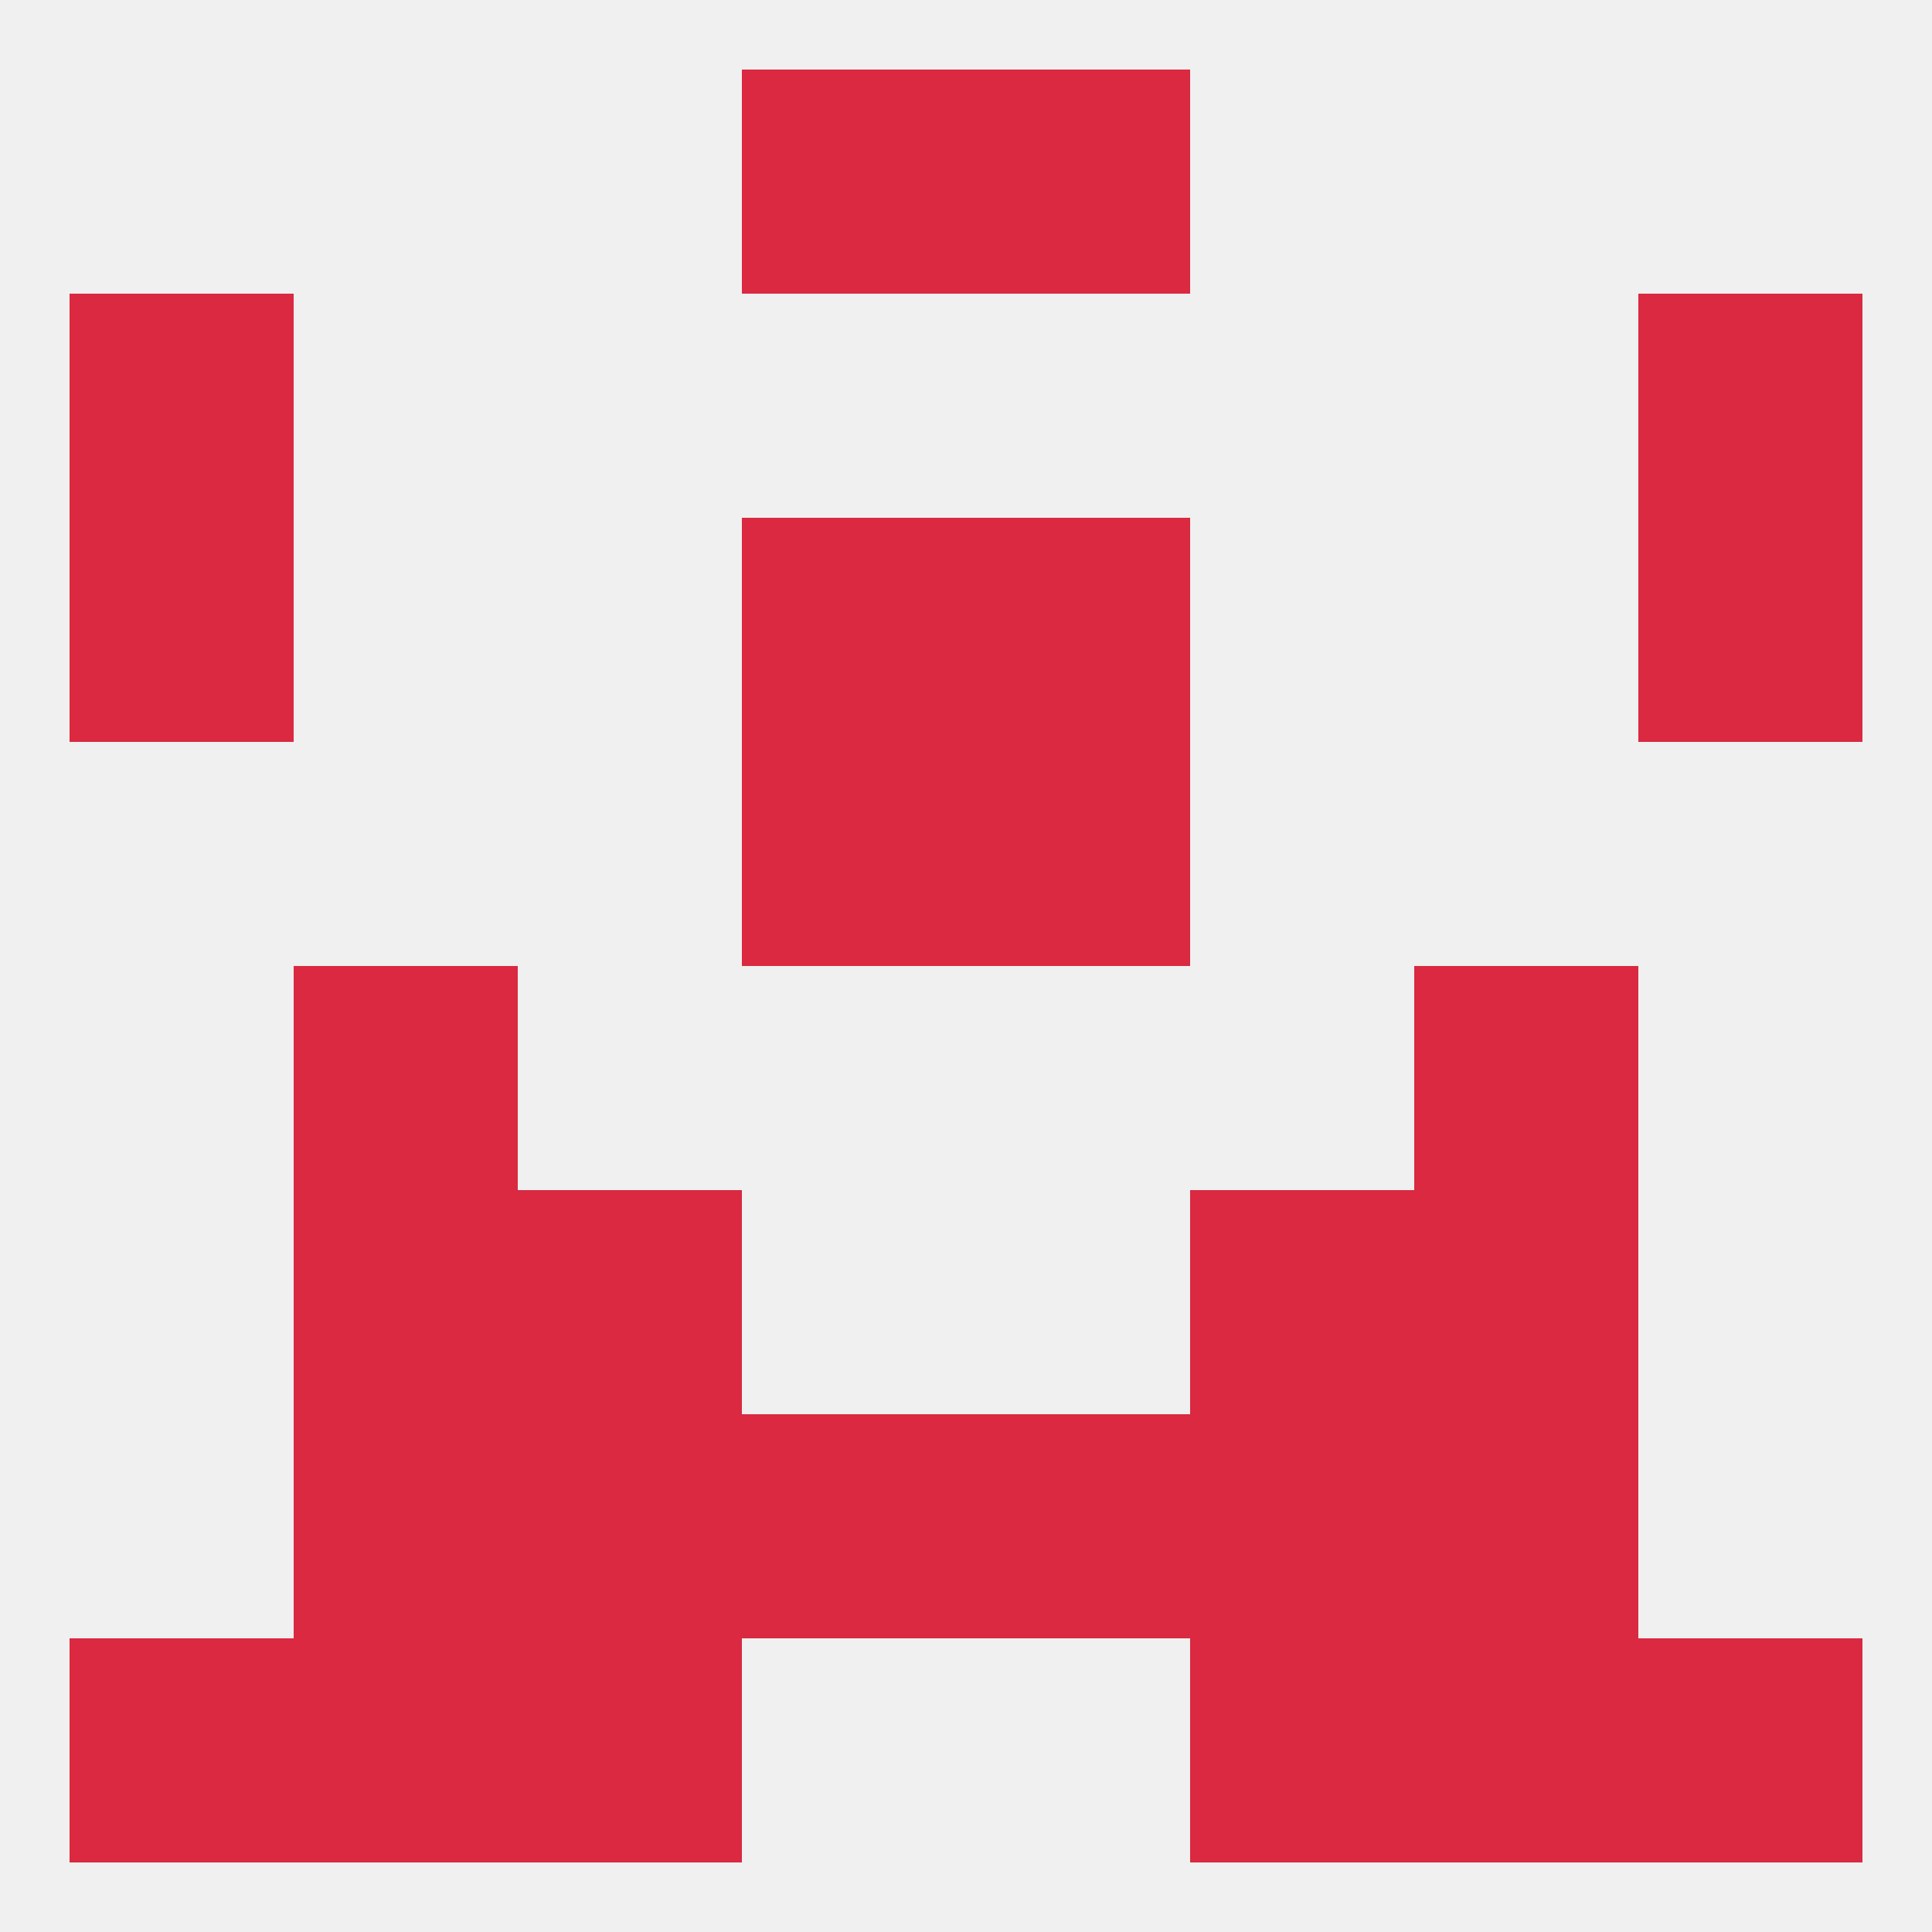
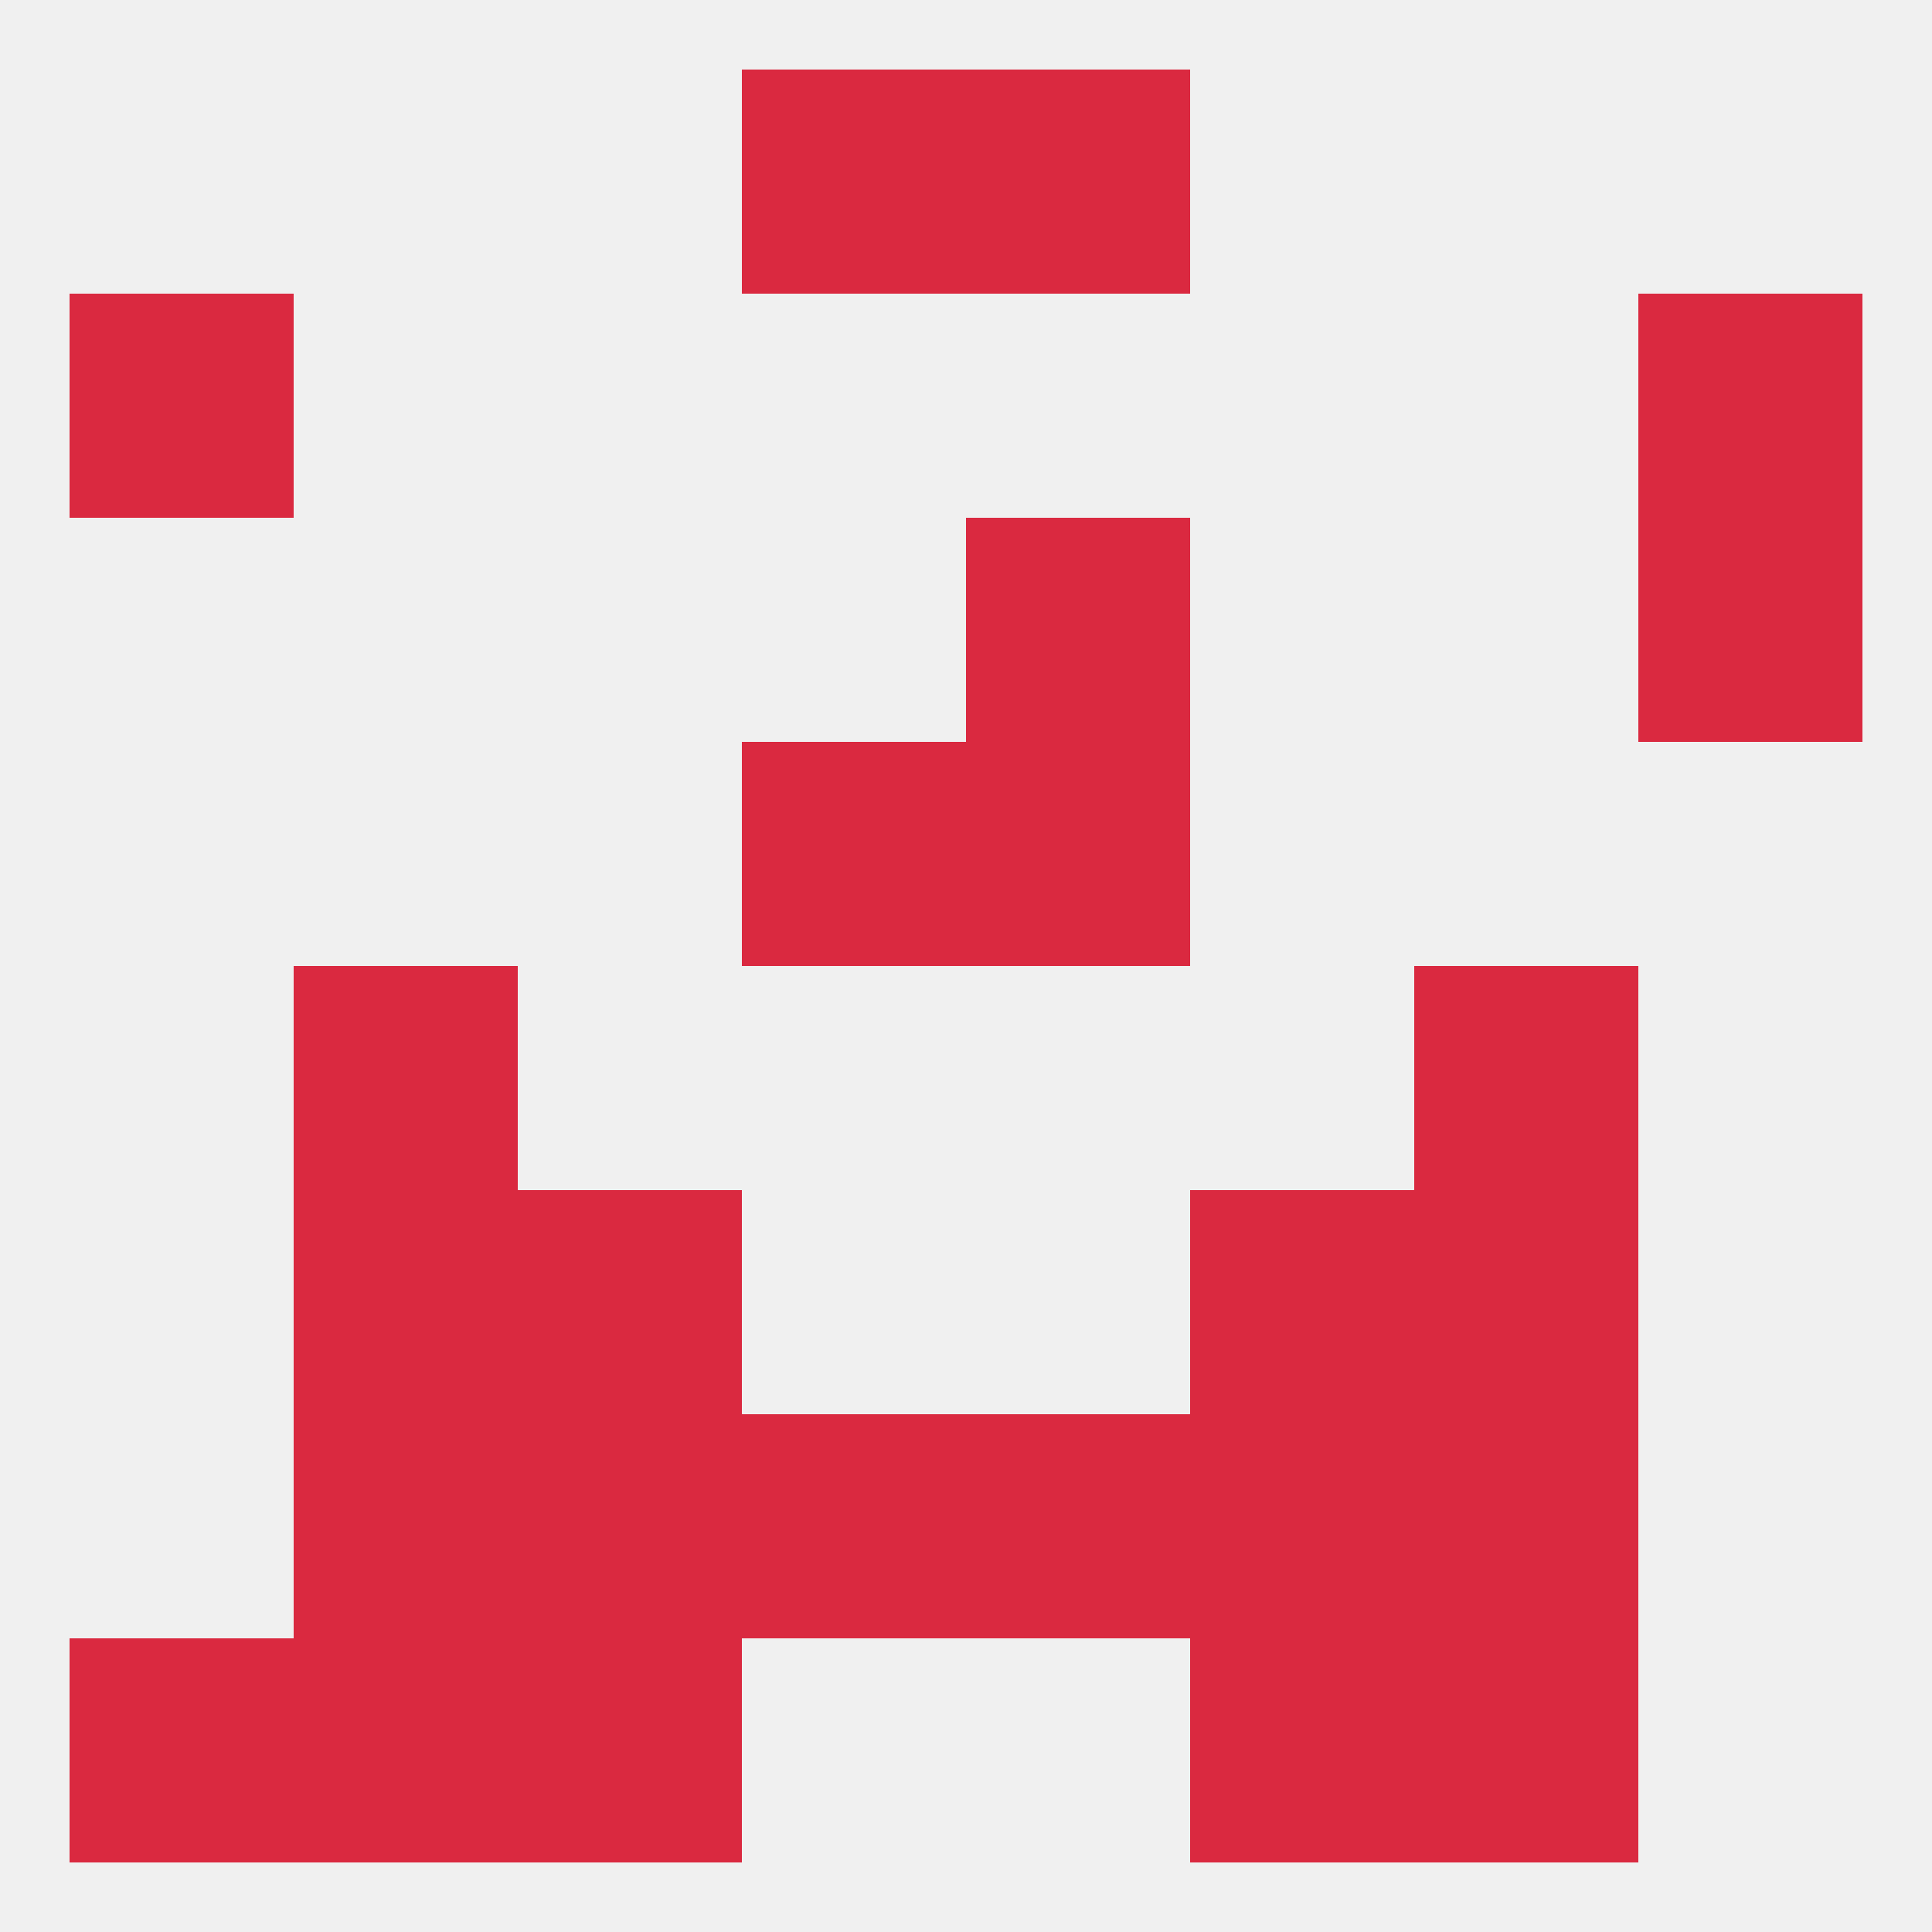
<svg xmlns="http://www.w3.org/2000/svg" version="1.1" baseprofile="full" width="250" height="250" viewBox="0 0 250 250">
  <rect width="100%" height="100%" fill="rgba(240,240,240,255)" />
  <rect x="96" y="96" width="29" height="29" fill="rgba(218,41,64,255)" />
  <rect x="125" y="96" width="29" height="29" fill="rgba(218,41,64,255)" />
-   <rect x="96" y="67" width="29" height="29" fill="rgba(218,41,64,255)" />
  <rect x="125" y="67" width="29" height="29" fill="rgba(218,41,64,255)" />
-   <rect x="9" y="67" width="29" height="29" fill="rgba(218,41,64,255)" />
  <rect x="212" y="67" width="29" height="29" fill="rgba(218,41,64,255)" />
  <rect x="9" y="38" width="29" height="29" fill="rgba(218,41,64,255)" />
  <rect x="212" y="38" width="29" height="29" fill="rgba(218,41,64,255)" />
  <rect x="96" y="9" width="29" height="29" fill="rgba(218,41,64,255)" />
  <rect x="125" y="9" width="29" height="29" fill="rgba(218,41,64,255)" />
-   <rect x="212" y="212" width="29" height="29" fill="rgba(218,41,64,255)" />
  <rect x="67" y="212" width="29" height="29" fill="rgba(218,41,64,255)" />
  <rect x="154" y="212" width="29" height="29" fill="rgba(218,41,64,255)" />
  <rect x="38" y="212" width="29" height="29" fill="rgba(218,41,64,255)" />
  <rect x="183" y="212" width="29" height="29" fill="rgba(218,41,64,255)" />
  <rect x="9" y="212" width="29" height="29" fill="rgba(218,41,64,255)" />
  <rect x="96" y="183" width="29" height="29" fill="rgba(218,41,64,255)" />
  <rect x="125" y="183" width="29" height="29" fill="rgba(218,41,64,255)" />
  <rect x="67" y="183" width="29" height="29" fill="rgba(218,41,64,255)" />
  <rect x="154" y="183" width="29" height="29" fill="rgba(218,41,64,255)" />
  <rect x="38" y="183" width="29" height="29" fill="rgba(218,41,64,255)" />
  <rect x="183" y="183" width="29" height="29" fill="rgba(218,41,64,255)" />
  <rect x="67" y="154" width="29" height="29" fill="rgba(218,41,64,255)" />
  <rect x="154" y="154" width="29" height="29" fill="rgba(218,41,64,255)" />
  <rect x="38" y="154" width="29" height="29" fill="rgba(218,41,64,255)" />
  <rect x="183" y="154" width="29" height="29" fill="rgba(218,41,64,255)" />
  <rect x="38" y="125" width="29" height="29" fill="rgba(218,41,64,255)" />
  <rect x="183" y="125" width="29" height="29" fill="rgba(218,41,64,255)" />
</svg>